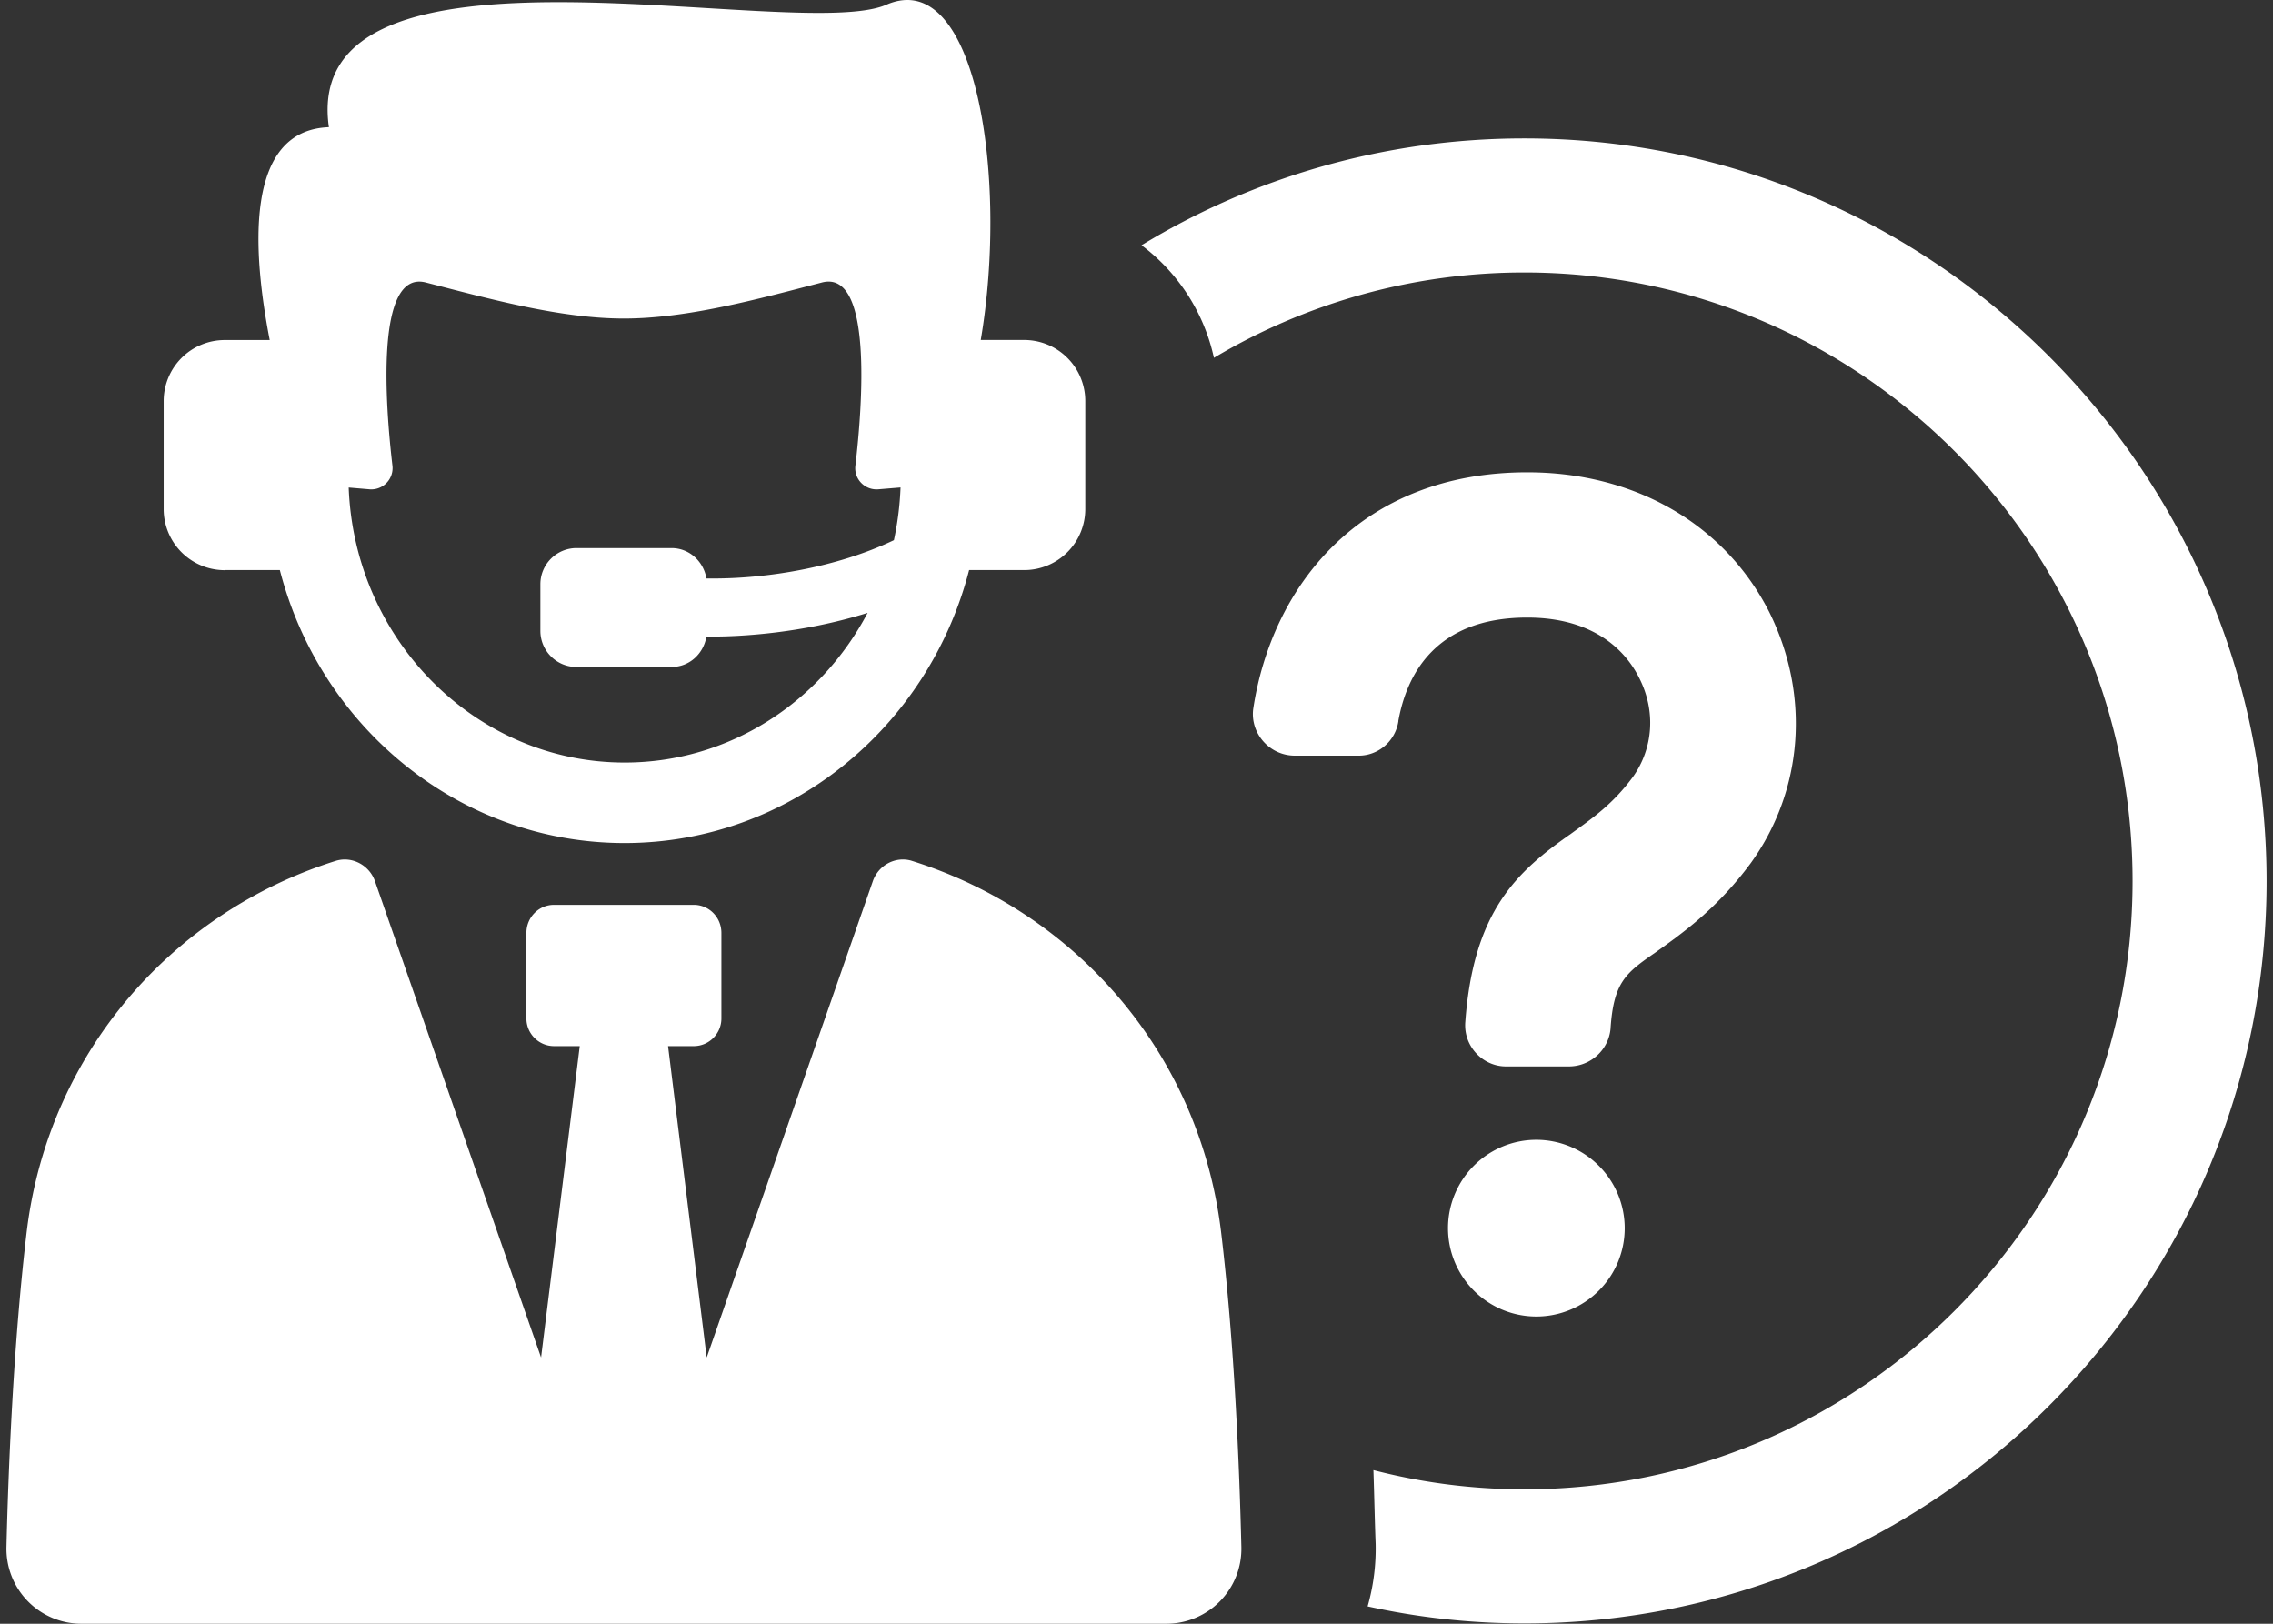
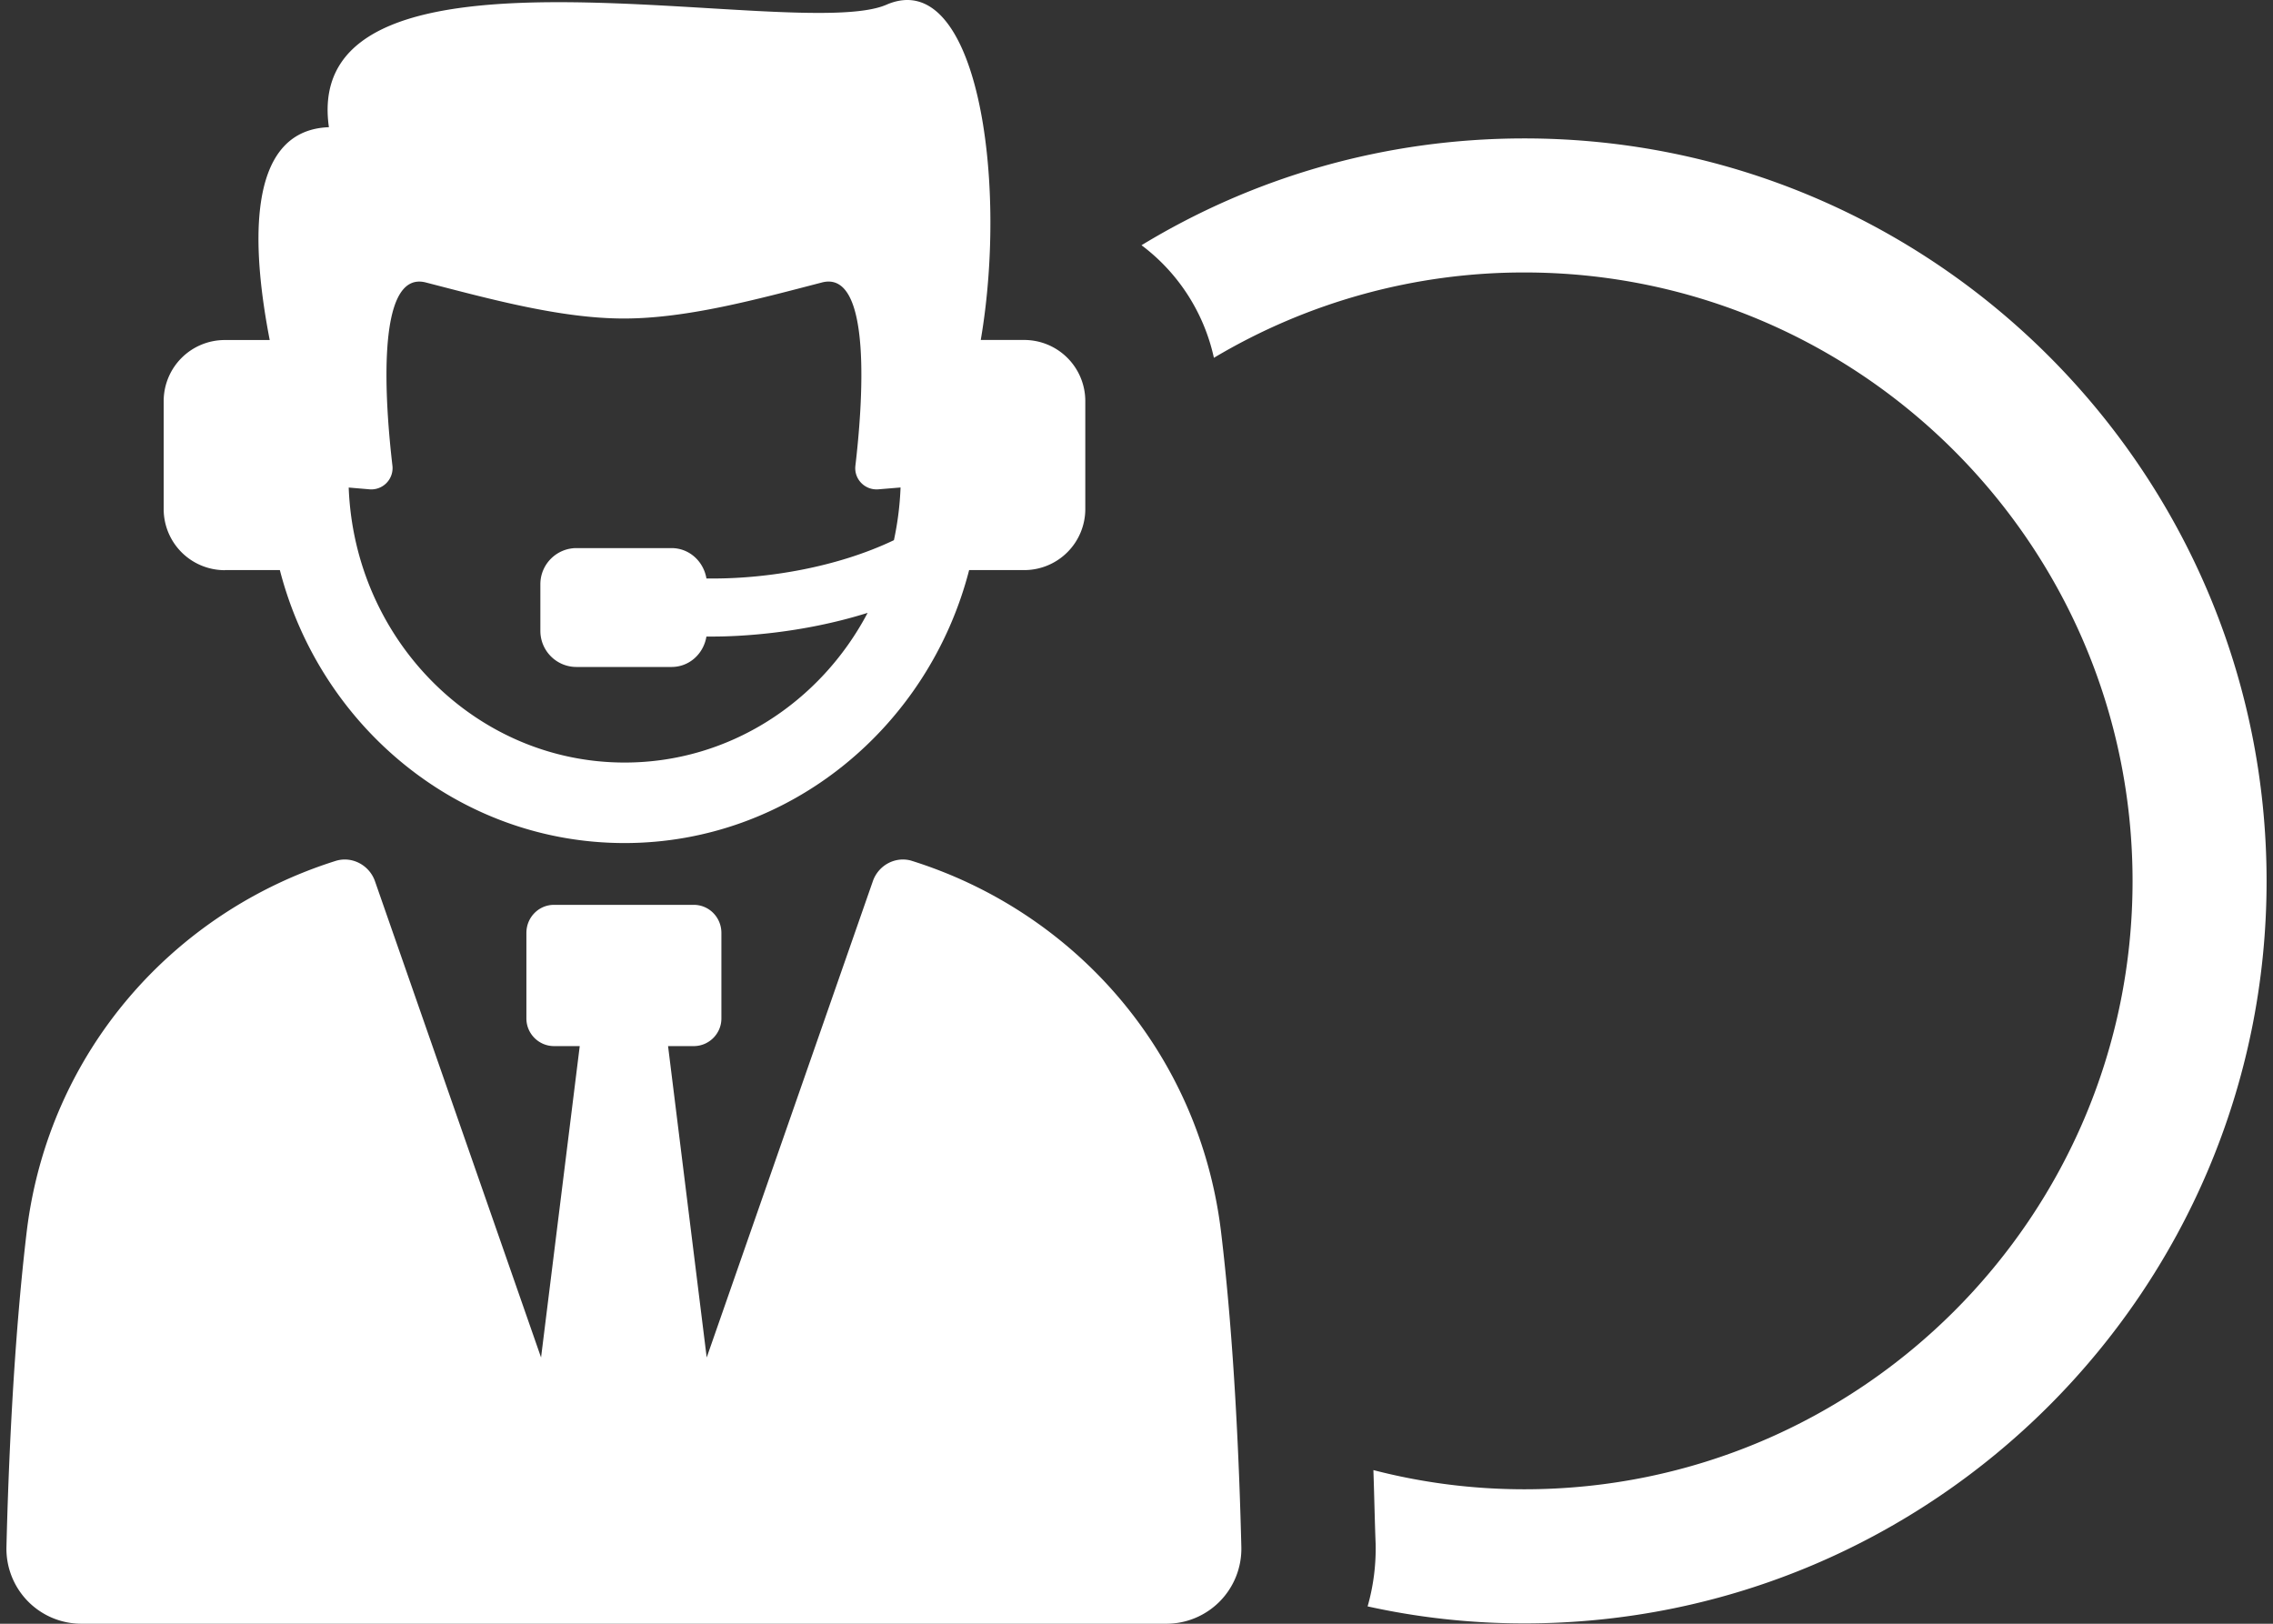
<svg xmlns="http://www.w3.org/2000/svg" width="112" height="80" fill="none">
  <rect width="100%" height="100%" fill="#333333" stroke="none" />
  <path fill="#fff" d="M75.114 6.82c-6.892 0-13.364 1.915-18.867 5.262a9.46 9.46 0 0 1 3.567 5.547 29.84 29.84 0 0 1 15.3-4.205c16.535 0 29.966 13.451 29.966 29.986 0 16.534-13.431 29.965-29.966 29.965-2.575 0-5.064-.33-7.441-.945.045 1.32.066 2.53.11 3.632a10.4 10.4 0 0 1-.395 3.083c2.488.55 5.064.838 7.726.838 20.167 0 36.57-16.403 36.57-36.57S95.281 6.82 75.114 6.82M44.906 42.405c-.793-.226-1.63.226-1.901 1.022l-8.183 23.455-1.904-15.342h1.268c.748 0 1.36-.612 1.36-1.36v-4.215c0-.772-.612-1.384-1.36-1.384h-6.889c-.747 0-1.359.612-1.359 1.383v4.217c0 .747.612 1.359 1.36 1.359h1.268L26.66 66.882 18.48 43.427c-.271-.792-1.112-1.248-1.905-1.022-8.043 2.517-14.164 9.427-15.252 18.22C.662 66.15.412 72.354.318 76.219A3.694 3.694 0 0 0 4.019 80h53.445a3.694 3.694 0 0 0 3.702-3.782c-.094-3.868-.34-10.073-1.008-15.592-1.088-8.794-7.206-15.704-15.252-18.22M11.079 28.088h2.711c1.992 7.727 8.843 13.448 16.983 13.448s14.988-5.721 16.98-13.448h2.714a3.01 3.01 0 0 0 3.01-3.01V19.76a3.01 3.01 0 0 0-3.01-3.01h-2.141c1.366-7.98-.222-18.446-4.65-16.517-4.446 1.932-28.937-4.276-27.47 6.034-4.23.153-3.737 6.256-2.916 10.486h-2.215a3.01 3.01 0 0 0-3.01 3.01v5.319a3.01 3.01 0 0 0 3.01 3.01zm7.118-3.98a1.05 1.05 0 0 0 1.14-1.16c-.34-2.9-.875-9.684 1.648-9.03 3.198.826 6.66 1.775 9.757 1.775s6.562-.945 9.76-1.776c2.523-.653 1.988 6.135 1.647 9.03-.076.66.473 1.22 1.14 1.161l1.085-.09a15 15 0 0 1-.327 2.596c-2.85 1.36-6.277 1.888-8.898 1.888h-.34c-.14-.841-.842-1.498-1.721-1.498h-4.682c-.98 0-1.78.796-1.78 1.78v2.297c0 .984.796 1.78 1.78 1.78h4.682c.883 0 1.581-.654 1.72-1.499h.341c1.2 0 4.31-.132 7.602-1.167-2.312 4.39-6.81 7.375-11.971 7.375-7.334 0-13.316-6.03-13.598-13.549l1.022.087z" />
-   <path fill="#fff" d="M68.9 35.53c.4-2.249 1.8-5.103 6.353-5.103 3.504 0 4.954 1.853 5.506 2.951.852 1.651.699 3.504-.302 4.905-1.001 1.349-1.954 1.999-3.052 2.798-2.652 1.852-4.804 3.802-5.203 9.26-.101 1.195.851 2.2 2.002 2.2h3.104c1.05 0 1.953-.803 2.05-1.853.15-2.3.755-2.75 2.204-3.754 1.251-.9 3-2.1 4.703-4.404 2.6-3.6 2.95-8.307.9-12.405-2.2-4.303-6.604-6.854-11.908-6.854-8.307 0-12.61 5.7-13.507 11.658-.153 1.195.8 2.3 2.05 2.3h3.153c.949 0 1.804-.701 1.953-1.706zM75.702 56.156a4.354 4.354 0 1 0 4.355 4.355 4.36 4.36 0 0 0-4.355-4.355" />
</svg>